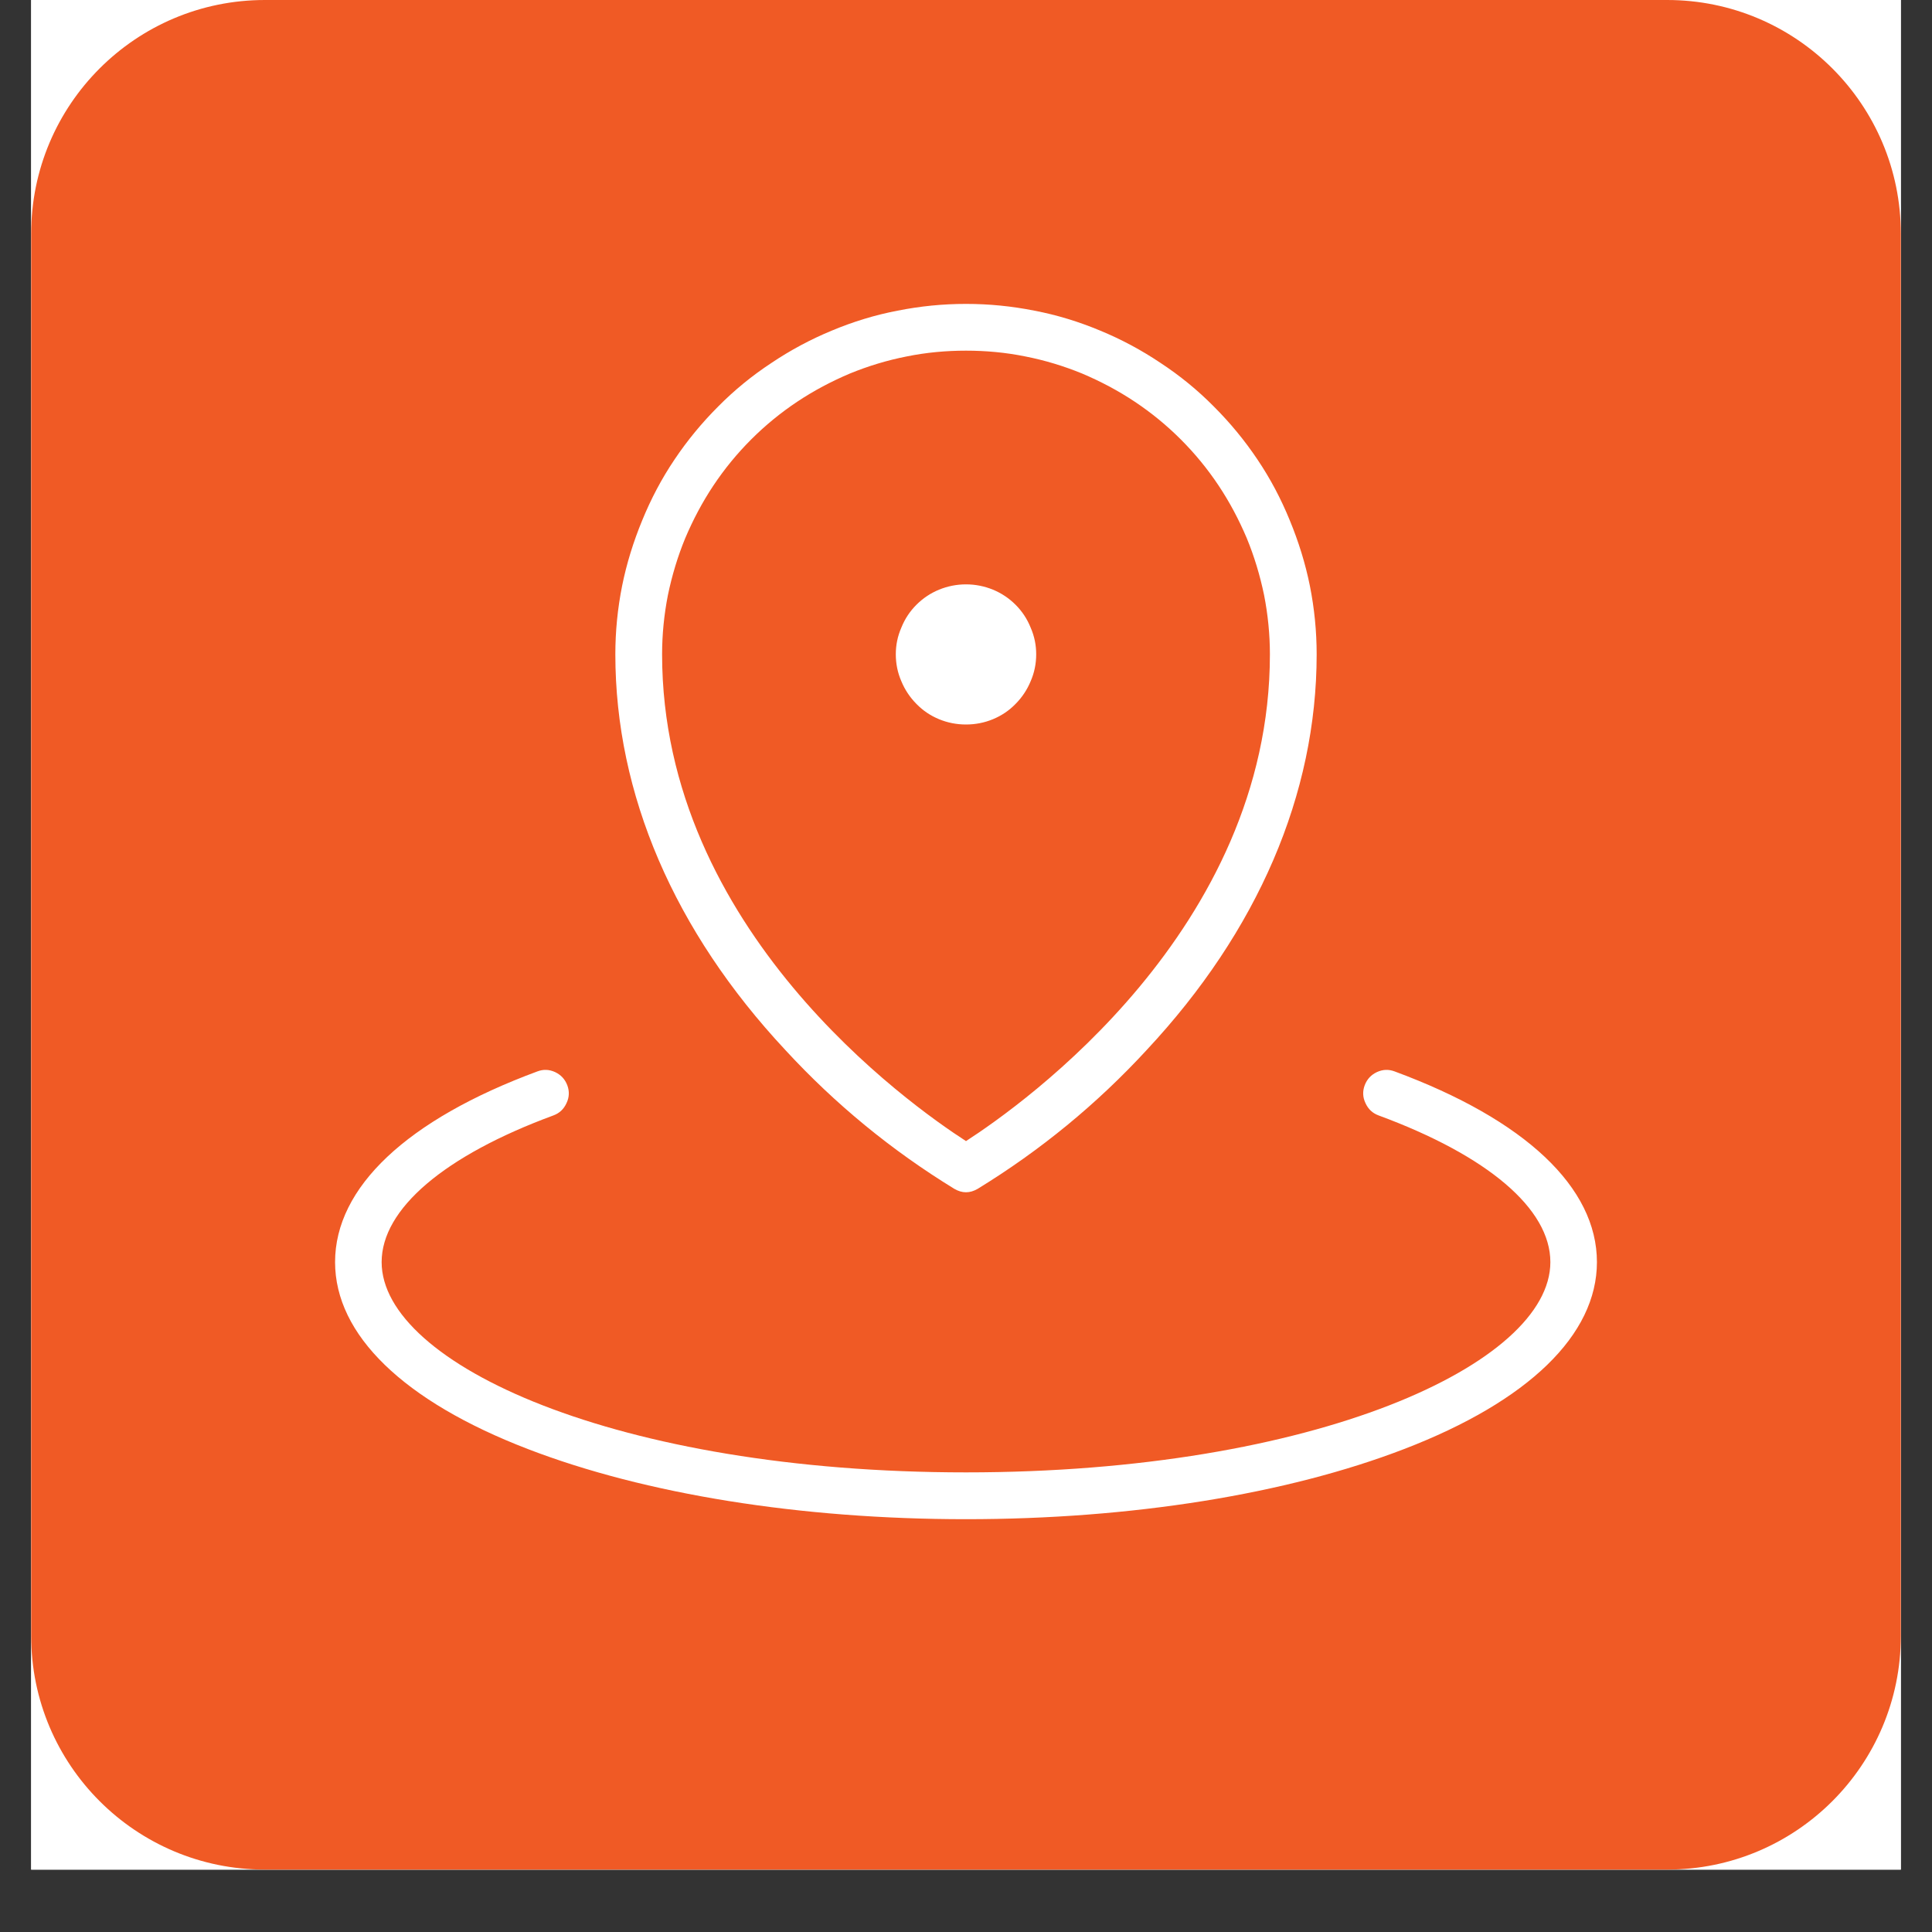
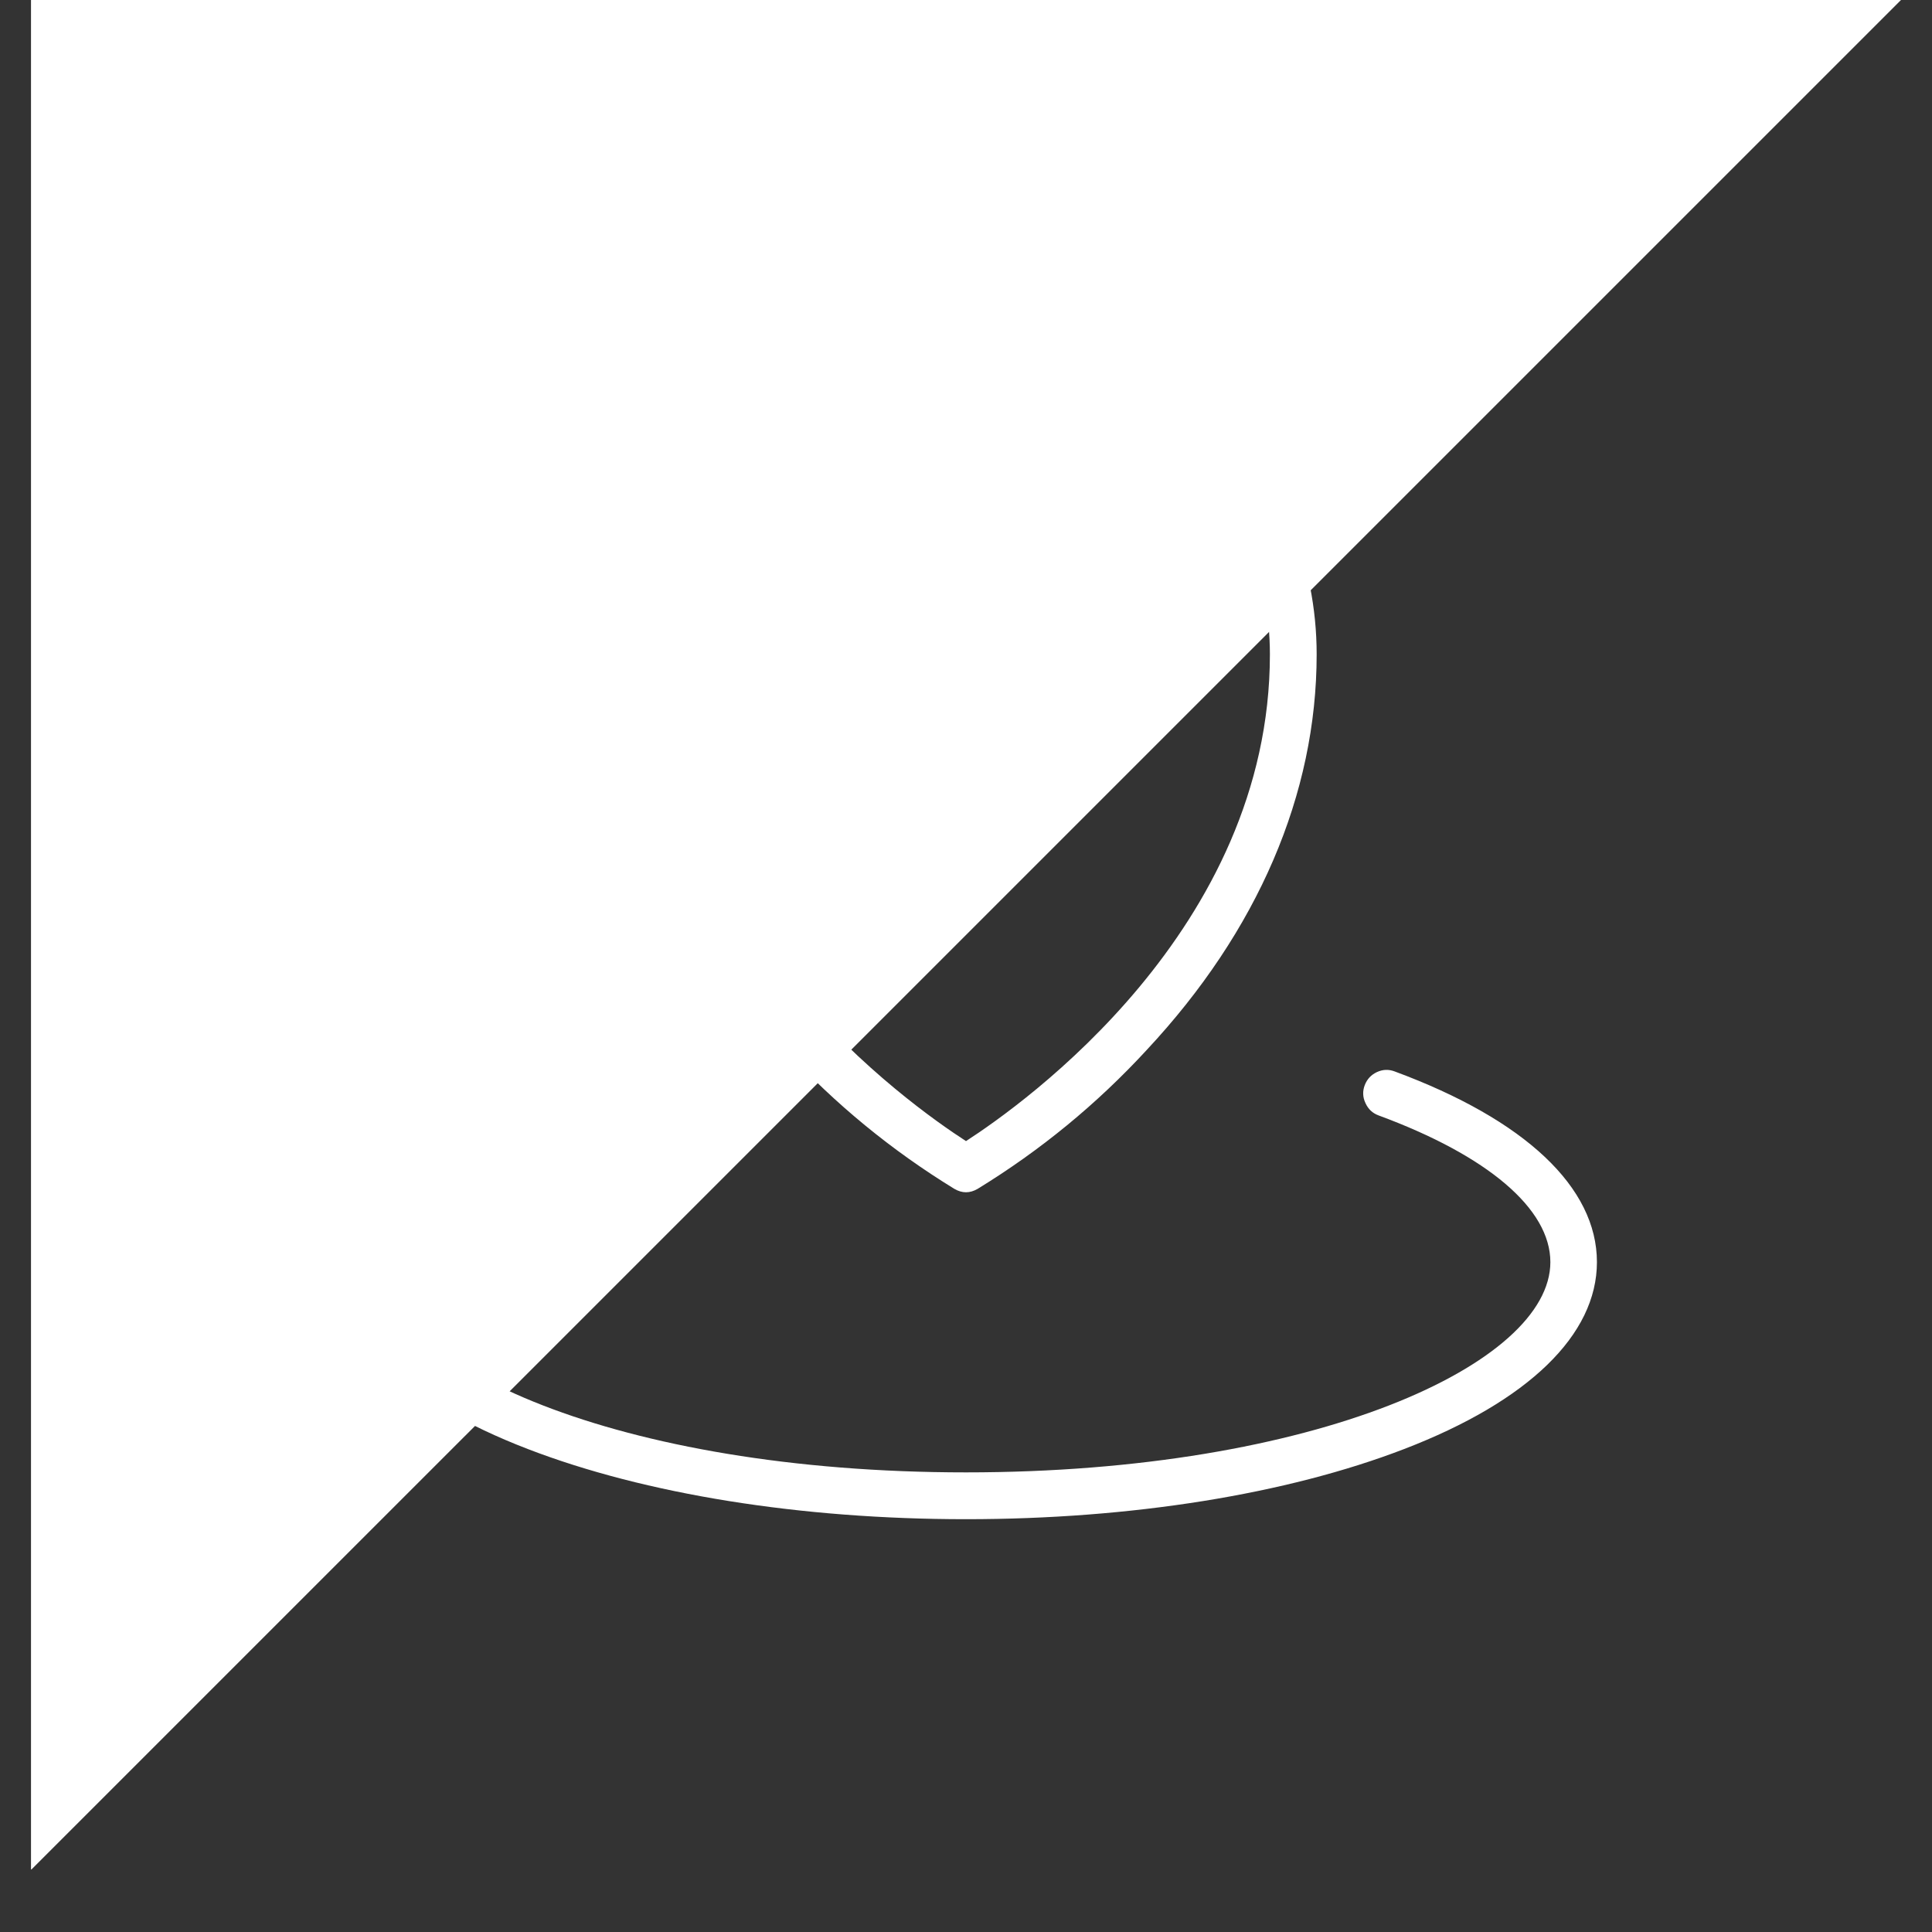
<svg xmlns="http://www.w3.org/2000/svg" width="40" zoomAndPan="magnify" viewBox="0 0 30 30" height="40" preserveAspectRatio="xMidYMid meet" version="1.0">
  <rect x="0" y="0" width="30" height="30" fill="#333333" stroke="none" />
  <defs>
    <clipPath id="06612663bb">
-       <path d="M 0.484 0 L 29.516 0 L 29.516 29.031 L 0.484 29.031 Z M 0.484 0 " clip-rule="nonzero" />
+       <path d="M 0.484 0 L 29.516 0 L 0.484 29.031 Z M 0.484 0 " clip-rule="nonzero" />
    </clipPath>
    <clipPath id="0dec88db18">
-       <path d="M 0.484 0 L 29.516 0 L 29.516 29.031 L 0.484 29.031 Z M 0.484 0 " clip-rule="nonzero" />
-     </clipPath>
+       </clipPath>
    <clipPath id="c093c362f6">
      <path d="M 4.113 0 L 25.887 0 C 27.891 0 29.516 1.625 29.516 3.629 L 29.516 25.402 C 29.516 27.406 27.891 29.031 25.887 29.031 L 4.113 29.031 C 2.109 29.031 0.484 27.406 0.484 25.402 L 0.484 3.629 C 0.484 1.625 2.109 0 4.113 0 Z M 4.113 0 " clip-rule="nonzero" />
    </clipPath>
  </defs>
  <g clip-path="url(#06612663bb)">
    <path fill="#ffffff" d="M 0.484 0 L 29.516 0 L 29.516 29.031 L 0.484 29.031 Z M 0.484 0 " fill-opacity="1" fill-rule="nonzero" />
    <path fill="#ffffff" d="M 0.484 0 L 29.516 0 L 29.516 29.031 L 0.484 29.031 Z M 0.484 0 " fill-opacity="1" fill-rule="nonzero" />
  </g>
  <g clip-path="url(#0dec88db18)">
    <g clip-path="url(#c093c362f6)">
-       <path fill="#f05a25" d="M 0.484 0 L 29.516 0 L 29.516 29.031 L 0.484 29.031 Z M 0.484 0 " fill-opacity="1" fill-rule="nonzero" />
-     </g>
+       </g>
  </g>
  <path fill="#ffffff" d="M 13.91 10.16 C 13.91 10.016 13.938 9.879 13.996 9.746 C 14.051 9.609 14.129 9.492 14.23 9.391 C 14.332 9.289 14.449 9.211 14.582 9.156 C 14.715 9.102 14.855 9.074 15 9.074 C 15.145 9.074 15.285 9.102 15.418 9.156 C 15.551 9.211 15.668 9.289 15.77 9.391 C 15.871 9.492 15.949 9.609 16.004 9.746 C 16.062 9.879 16.09 10.016 16.09 10.16 C 16.09 10.305 16.062 10.445 16.004 10.578 C 15.949 10.711 15.871 10.828 15.77 10.93 C 15.668 11.035 15.551 11.113 15.418 11.168 C 15.285 11.223 15.145 11.25 15 11.25 C 14.855 11.25 14.715 11.223 14.582 11.168 C 14.449 11.113 14.332 11.035 14.23 10.93 C 14.129 10.828 14.051 10.711 13.996 10.578 C 13.938 10.445 13.91 10.305 13.91 10.16 Z M 12.195 16.305 C 10.469 14.457 9.555 12.332 9.555 10.16 C 9.555 9.805 9.59 9.449 9.66 9.098 C 9.73 8.75 9.836 8.41 9.973 8.078 C 10.109 7.746 10.273 7.434 10.473 7.137 C 10.672 6.84 10.898 6.566 11.152 6.312 C 11.402 6.059 11.68 5.832 11.977 5.637 C 12.273 5.438 12.586 5.27 12.918 5.133 C 13.246 4.996 13.586 4.891 13.938 4.824 C 14.289 4.754 14.641 4.719 15 4.719 C 15.359 4.719 15.711 4.754 16.062 4.824 C 16.414 4.891 16.754 4.996 17.082 5.133 C 17.414 5.27 17.727 5.438 18.023 5.637 C 18.32 5.832 18.598 6.059 18.848 6.312 C 19.102 6.566 19.328 6.84 19.527 7.137 C 19.727 7.434 19.891 7.746 20.027 8.078 C 20.164 8.41 20.27 8.75 20.34 9.098 C 20.41 9.449 20.445 9.805 20.445 10.16 C 20.445 12.332 19.531 14.457 17.805 16.305 C 17.031 17.145 16.156 17.863 15.18 18.461 C 15.059 18.531 14.941 18.531 14.82 18.461 C 13.844 17.863 12.969 17.145 12.195 16.305 Z M 10.281 10.16 C 10.281 14.434 14.117 17.148 15 17.719 C 15.883 17.148 19.719 14.434 19.719 10.16 C 19.719 9.852 19.688 9.543 19.629 9.242 C 19.566 8.938 19.477 8.641 19.359 8.355 C 19.238 8.07 19.094 7.797 18.922 7.539 C 18.75 7.281 18.555 7.043 18.336 6.824 C 18.117 6.605 17.879 6.41 17.621 6.238 C 17.363 6.066 17.09 5.922 16.805 5.801 C 16.52 5.684 16.223 5.594 15.922 5.535 C 15.617 5.473 15.309 5.445 15 5.445 C 14.691 5.445 14.383 5.473 14.078 5.535 C 13.777 5.594 13.48 5.684 13.195 5.801 C 12.91 5.922 12.637 6.066 12.379 6.238 C 12.121 6.41 11.883 6.605 11.664 6.824 C 11.445 7.043 11.25 7.281 11.078 7.539 C 10.906 7.797 10.762 8.07 10.641 8.355 C 10.523 8.641 10.434 8.938 10.371 9.242 C 10.312 9.543 10.281 9.852 10.281 10.16 Z M 21.656 16.637 C 21.562 16.602 21.473 16.605 21.379 16.648 C 21.289 16.691 21.227 16.758 21.191 16.852 C 21.156 16.945 21.16 17.039 21.203 17.129 C 21.246 17.223 21.312 17.285 21.406 17.32 C 23.102 17.945 24.074 18.77 24.074 19.598 C 24.074 21.176 20.426 22.863 15 22.863 C 9.574 22.863 5.926 21.176 5.926 19.598 C 5.926 18.773 6.898 17.945 8.594 17.32 C 8.688 17.285 8.754 17.223 8.797 17.129 C 8.84 17.039 8.844 16.945 8.809 16.852 C 8.773 16.758 8.711 16.691 8.621 16.648 C 8.527 16.605 8.438 16.602 8.344 16.637 C 6.316 17.387 5.203 18.438 5.203 19.598 C 5.203 20.727 6.266 21.758 8.195 22.5 C 10.02 23.203 12.434 23.59 15 23.59 C 17.566 23.59 19.98 23.203 21.805 22.5 C 23.734 21.758 24.797 20.727 24.797 19.598 C 24.797 18.438 23.684 17.387 21.656 16.637 Z M 21.656 16.637 " fill-opacity="1" fill-rule="nonzero" />
</svg>